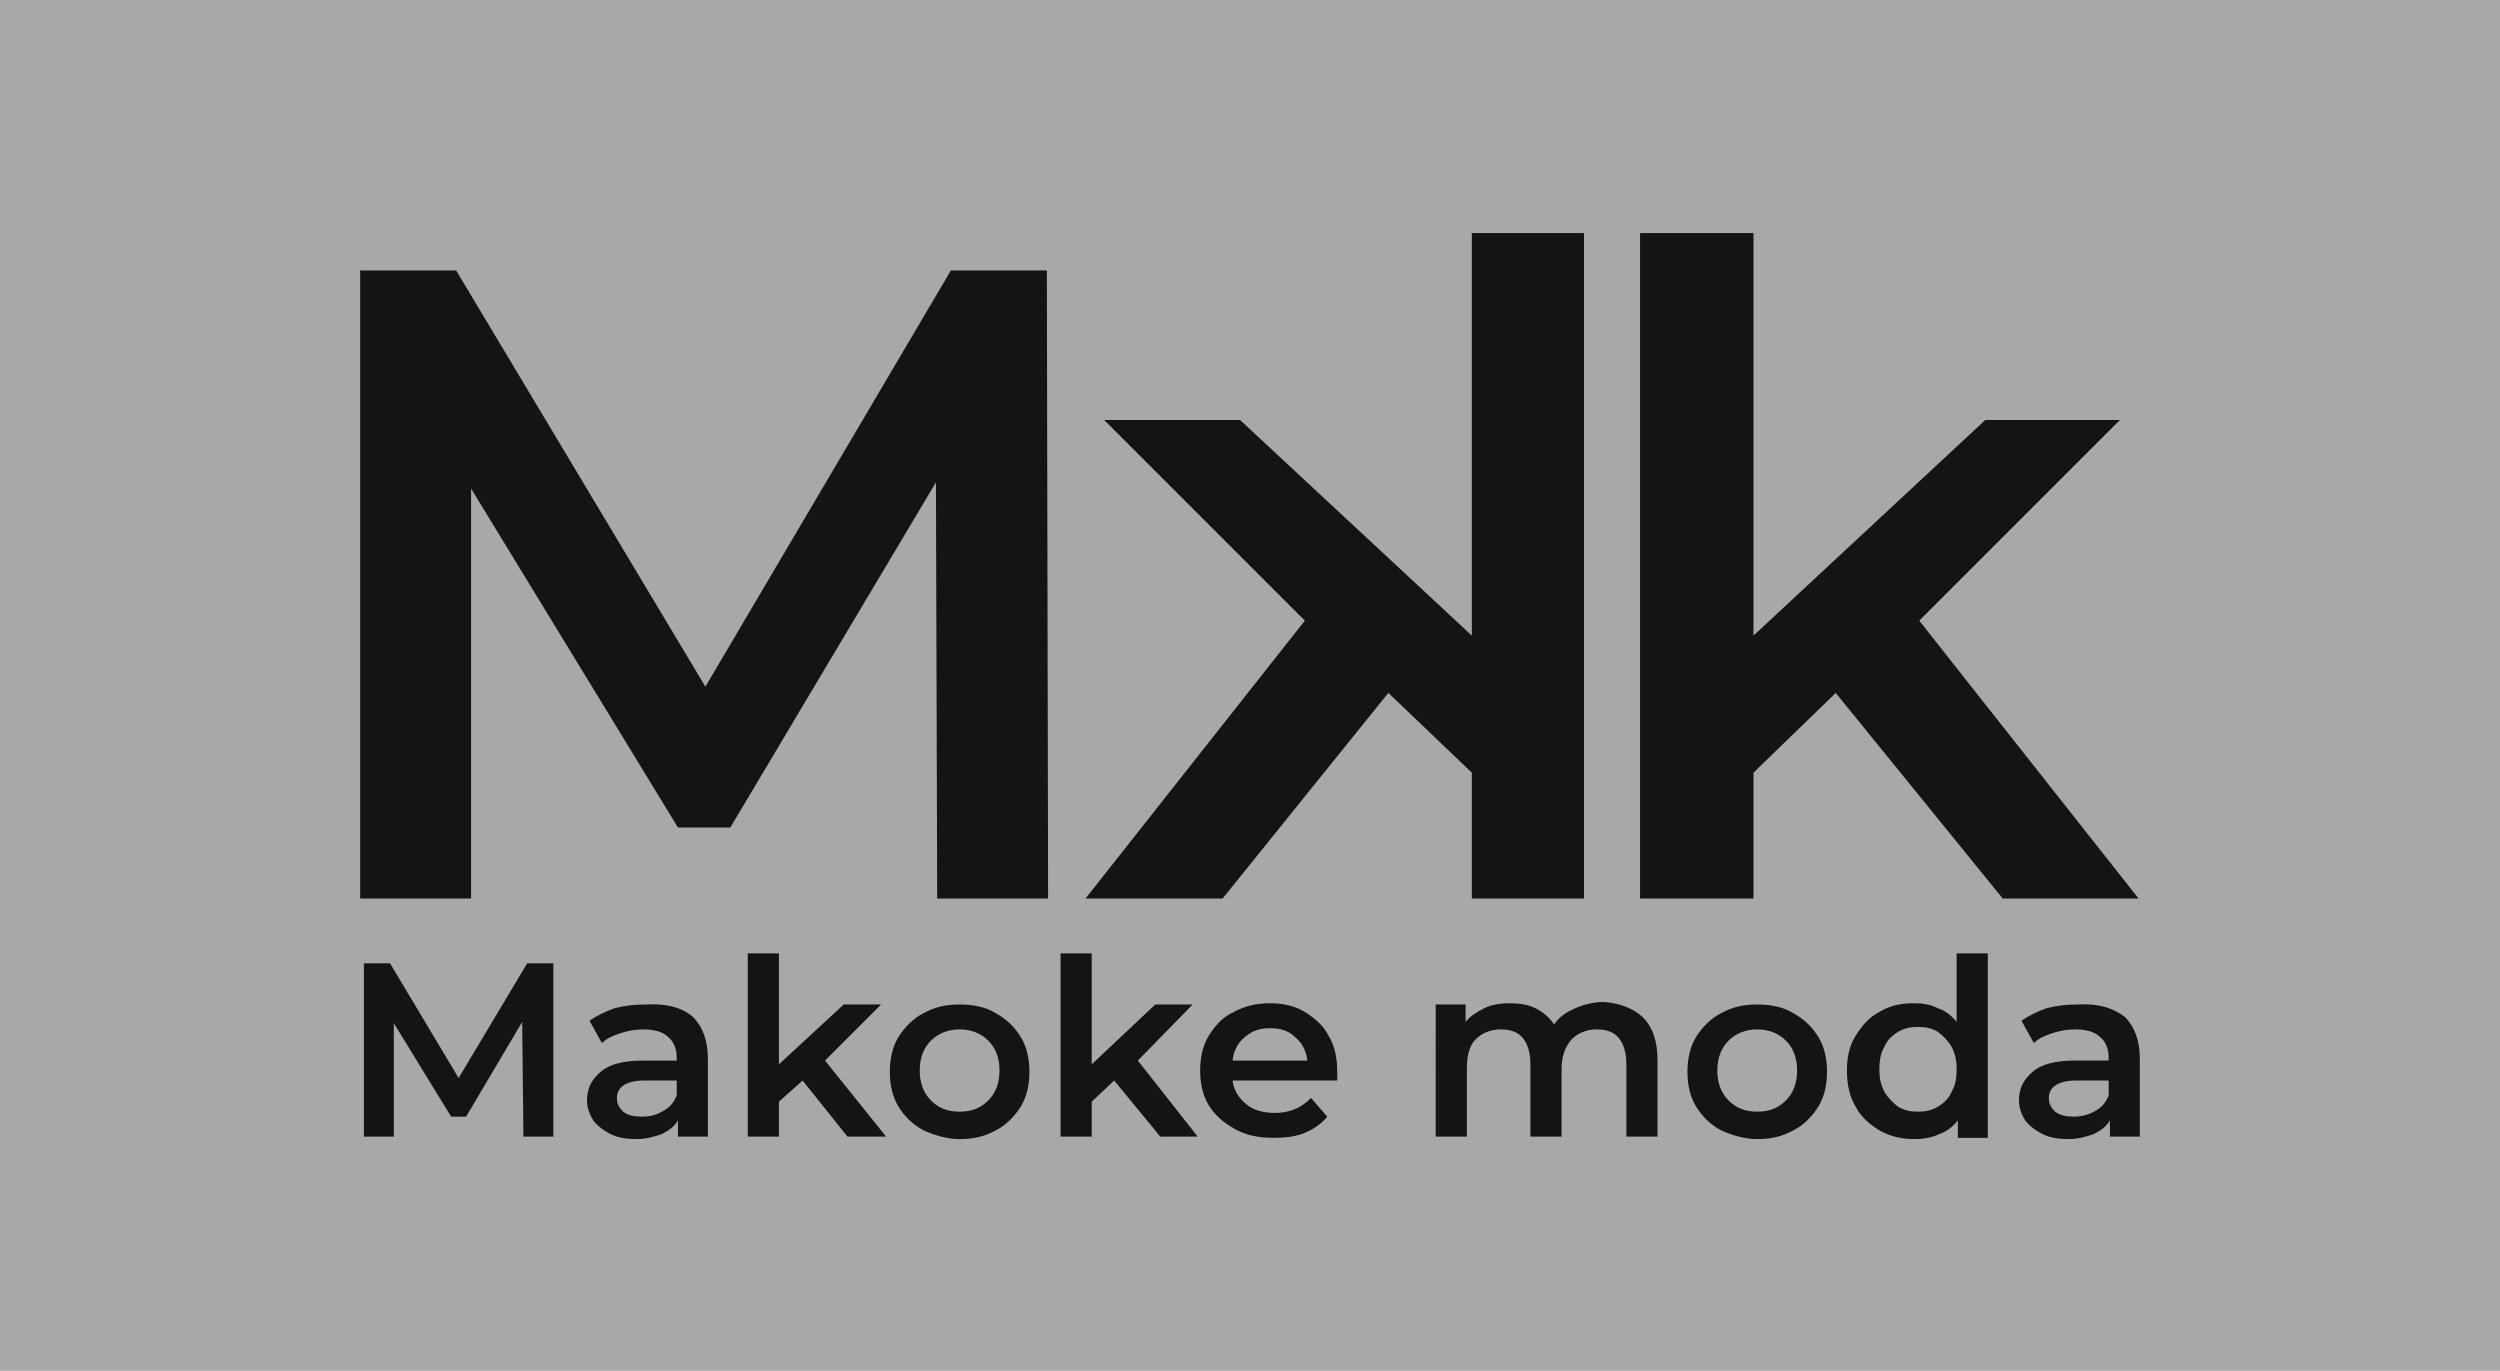
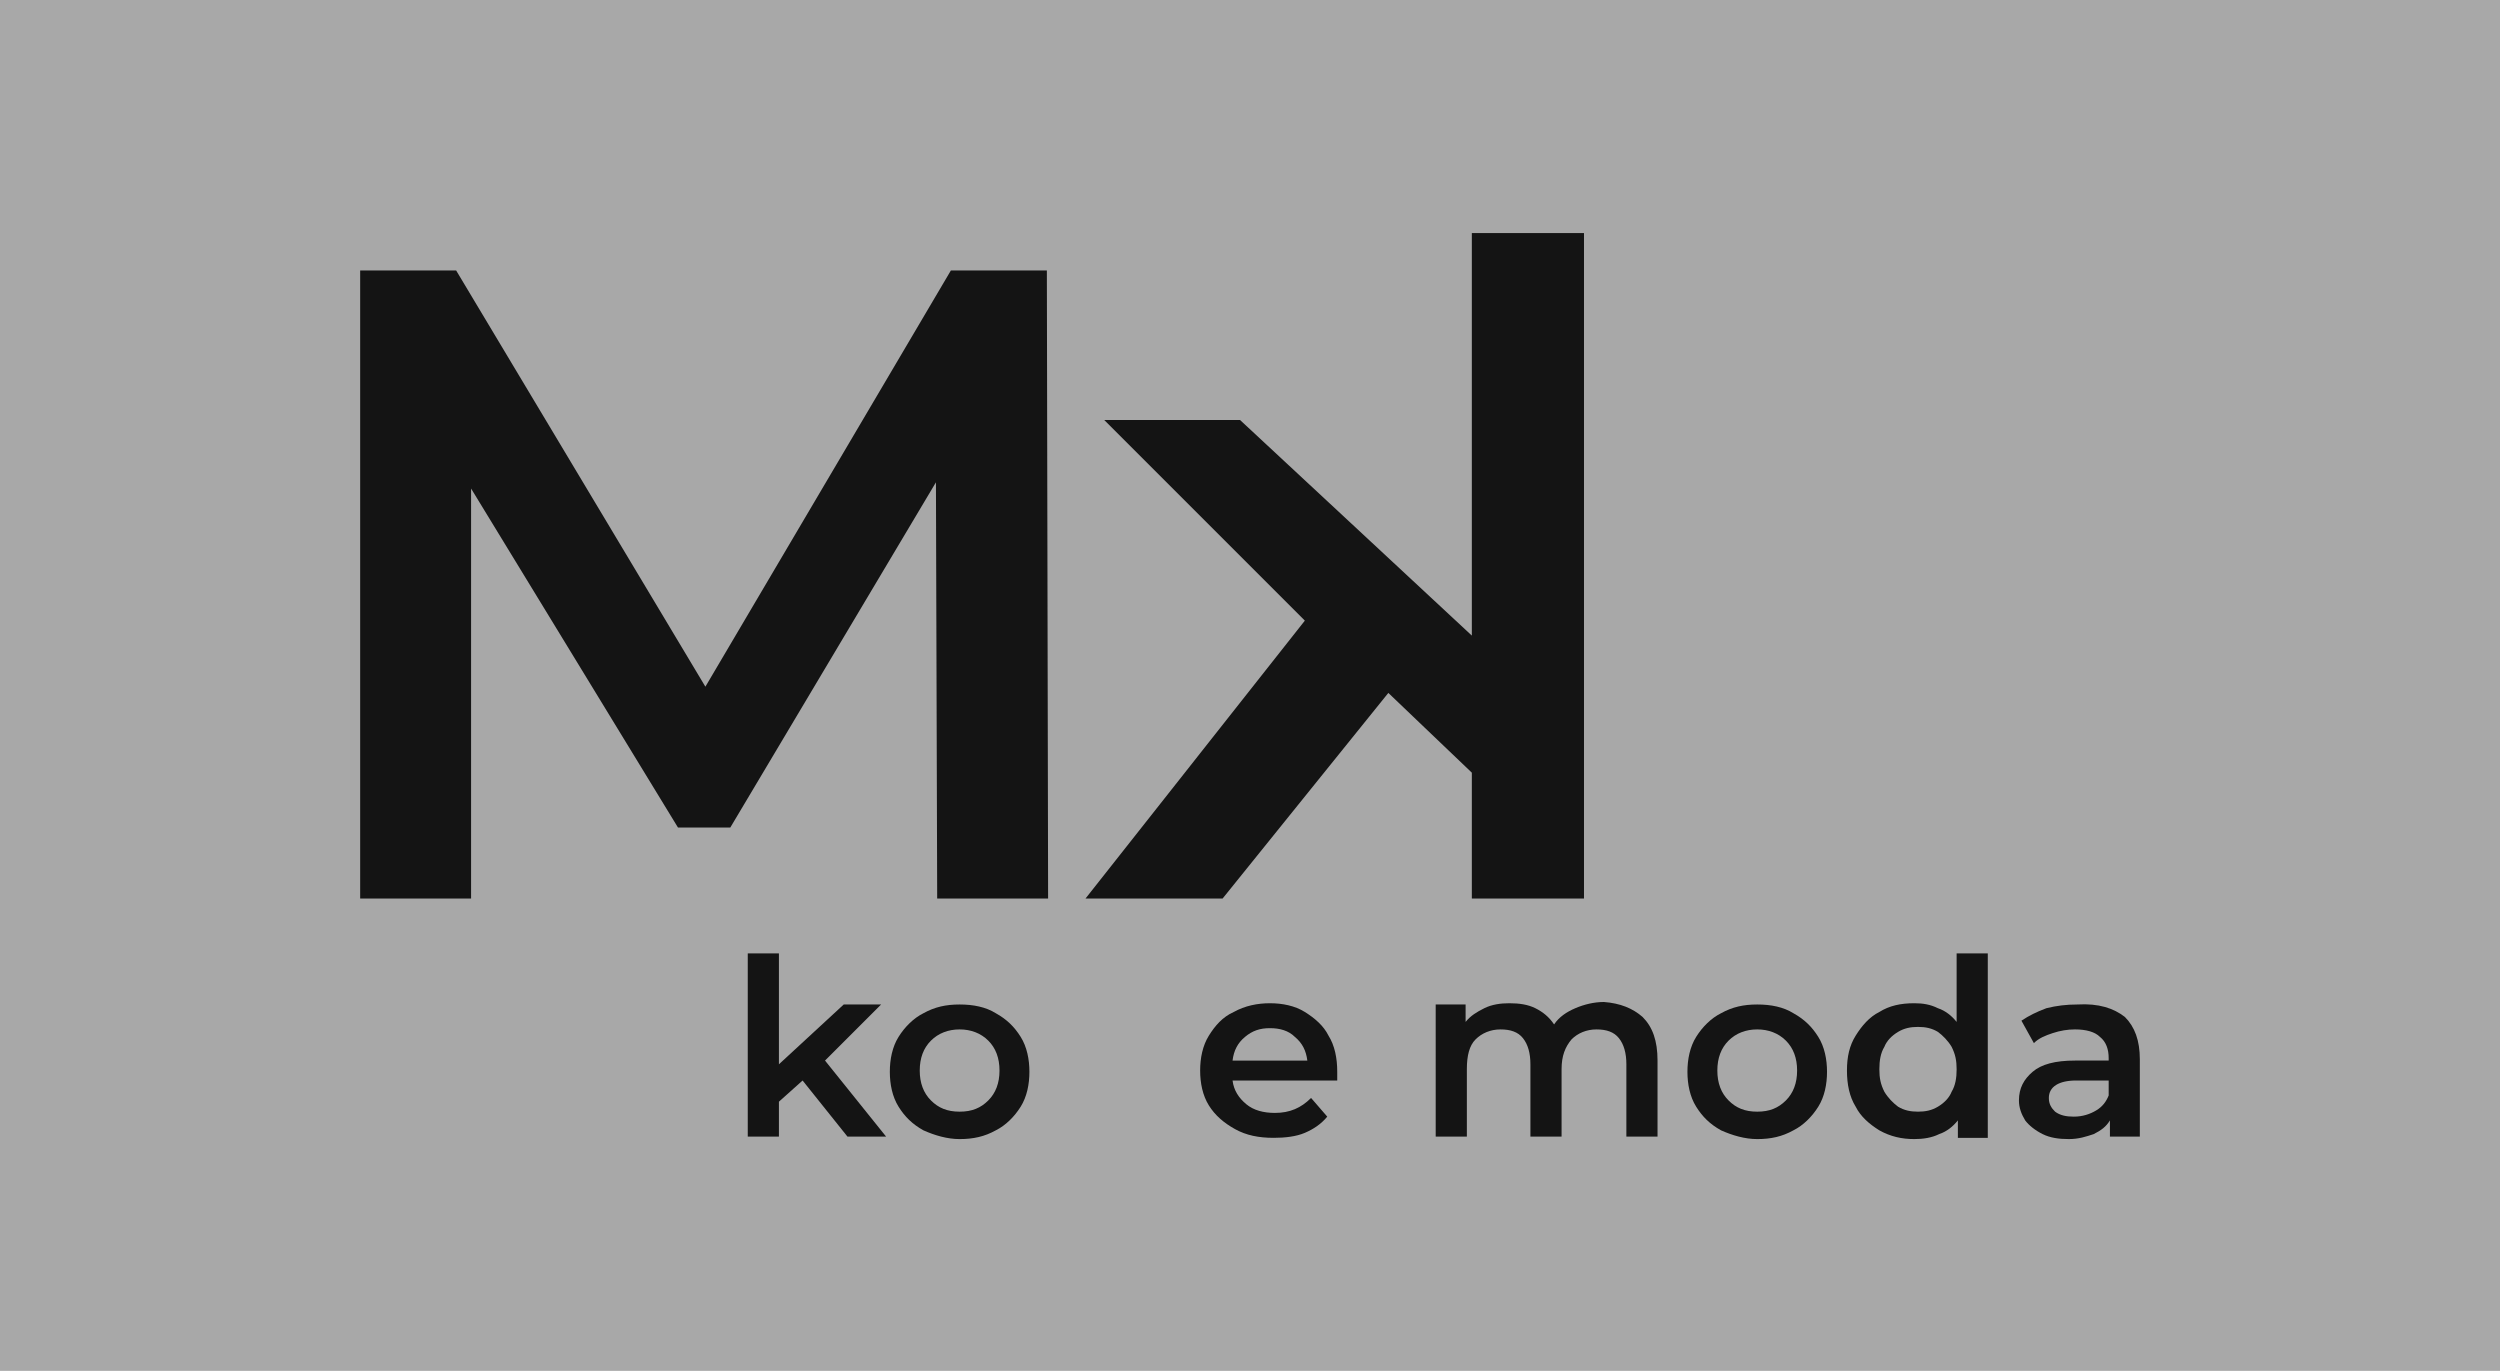
<svg xmlns="http://www.w3.org/2000/svg" id="uuid-d1ddc705-705c-40e8-8ad9-0e4e85bea3a3" x="0px" y="0px" viewBox="0 0 200.6 110" style="enable-background:new 0 0 200.6 110;" xml:space="preserve">
  <style type="text/css"> .st0{fill:#A8A8A8;} .st1{fill:#141414;} </style>
  <g id="uuid-8cf2de60-f085-4ba1-a0b3-d7376727895f">
    <rect y="0" class="st0" width="200.6" height="110" />
    <g id="uuid-c4896d43-b96e-41bb-a974-a0bd9fcbcb07">
      <g>
        <polygon class="st1" points="75.2,72.1 75.1,38.7 58.6,66.4 54.4,66.4 37.8,39.2 37.8,72.1 28.9,72.1 28.9,21.7 36.6,21.7 56.6,55.1 76.3,21.7 84,21.7 84.1,72.1 " />
        <polygon class="st1" points="98.1,72.1 87.1,72.1 104.7,49.8 88.6,33.7 99.5,33.7 118.1,51 118.1,18.7 127.1,18.7 127.1,72.1 118.1,72.1 118.1,62 111.4,55.6 " />
-         <polygon class="st1" points="147.3,55.6 140.7,62 140.7,72.1 131.6,72.1 131.6,18.7 140.7,18.7 140.7,51 159.3,33.7 170.1,33.7 154,49.8 171.6,72.1 160.7,72.1 " />
-         <polygon class="st1" points="42,91.2 41.9,82 37.4,89.6 36.2,89.6 31.6,82.1 31.6,91.2 29.2,91.2 29.2,77.3 31.3,77.3 36.8,86.5 42.3,77.3 44.4,77.3 44.4,91.2 " />
-         <path class="st1" d="M55.6,81.6c0.8,0.8,1.2,1.9,1.2,3.4v6.2h-2.4v-1.3c-0.3,0.5-0.7,0.8-1.3,1.1c-0.6,0.2-1.2,0.4-2,0.4 S49.6,91.3,49,91s-1.1-0.7-1.4-1.1c-0.3-0.5-0.5-1-0.5-1.6c0-1,0.4-1.7,1.1-2.3c0.7-0.6,1.8-0.9,3.4-0.9h2.7v-0.2 c0-0.7-0.2-1.3-0.7-1.7c-0.4-0.4-1.1-0.6-2-0.6c-0.6,0-1.2,0.1-1.8,0.3c-0.6,0.2-1.1,0.4-1.5,0.8l-1-1.8c0.6-0.4,1.2-0.7,2-1 c0.8-0.2,1.6-0.3,2.5-0.3C53.6,80.5,54.8,80.9,55.6,81.6 M53.3,89.1c0.5-0.3,0.8-0.7,1-1.2v-1.2h-2.6c-1.4,0-2.2,0.5-2.2,1.4 c0,0.5,0.2,0.8,0.5,1.1c0.4,0.3,0.9,0.4,1.5,0.4C52.3,89.6,52.8,89.4,53.3,89.1C53.3,89.1,53.3,89.1,53.3,89.1z" />
        <polygon class="st1" points="64.4,86.7 62.5,88.4 62.5,91.2 60,91.2 60,76.5 62.5,76.5 62.5,85.4 67.7,80.6 70.7,80.6 66.2,85.1 71.1,91.2 68,91.2 " />
        <path class="st1" d="M74.1,90.7c-0.9-0.5-1.5-1.1-2-1.9S71.4,87,71.4,86s0.2-2,0.7-2.8s1.2-1.5,2-1.9c0.9-0.5,1.8-0.7,2.9-0.7 s2.1,0.2,2.9,0.7c0.9,0.5,1.5,1.1,2,1.9s0.7,1.8,0.7,2.8s-0.2,2-0.7,2.8s-1.2,1.5-2,1.9c-0.9,0.5-1.8,0.7-2.9,0.7 C76,91.4,75,91.1,74.1,90.7 M79.3,88.3c0.6-0.6,0.9-1.4,0.9-2.4s-0.3-1.8-0.9-2.4s-1.4-0.9-2.3-0.9s-1.7,0.3-2.3,0.9 s-0.9,1.4-0.9,2.4s0.3,1.8,0.9,2.4s1.3,0.9,2.3,0.9S78.7,88.9,79.3,88.3z" />
-         <polygon class="st1" points="89.4,86.7 87.6,88.4 87.6,91.2 85.1,91.2 85.1,76.5 87.6,76.5 87.6,85.4 92.7,80.6 95.7,80.6 91.3,85.1 96.1,91.2 93.1,91.2 " />
        <path class="st1" d="M107.3,86.7h-8.4c0.1,0.8,0.5,1.4,1.1,1.9s1.4,0.7,2.3,0.7c1.2,0,2.1-0.4,2.9-1.2l1.3,1.5 c-0.5,0.6-1.1,1-1.8,1.3c-0.7,0.3-1.6,0.4-2.5,0.4c-1.2,0-2.2-0.2-3.1-0.7s-1.6-1.1-2.1-1.9s-0.7-1.8-0.7-2.8s0.2-2,0.7-2.8 s1.1-1.5,2-1.9c0.9-0.5,1.9-0.7,2.9-0.7s2,0.2,2.8,0.7s1.5,1.1,1.9,1.9c0.5,0.8,0.7,1.8,0.7,2.9L107.3,86.7 M99.9,83.2 c-0.6,0.5-0.9,1.1-1,1.9h6c-0.1-0.8-0.4-1.4-1-1.9c-0.5-0.5-1.2-0.7-2-0.7S100.5,82.7,99.9,83.2z" />
        <path class="st1" d="M131.8,81.6c0.8,0.8,1.2,1.9,1.2,3.5v6.1h-2.5v-5.8c0-0.9-0.2-1.6-0.6-2.1s-1-0.7-1.8-0.7s-1.5,0.3-2,0.8 c-0.5,0.6-0.8,1.3-0.8,2.4v5.4h-2.5v-5.8c0-0.9-0.2-1.6-0.6-2.1s-1-0.7-1.8-0.7s-1.5,0.3-2,0.8s-0.7,1.3-0.7,2.4v5.4h-2.5V80.6 h2.4V82c0.4-0.5,0.9-0.8,1.5-1.1s1.3-0.4,2-0.4c0.8,0,1.5,0.1,2.1,0.4s1.1,0.7,1.5,1.3c0.4-0.6,1-1,1.7-1.3s1.5-0.5,2.3-0.5 C130,80.5,131,80.9,131.8,81.6" />
        <path class="st1" d="M138.1,90.7c-0.9-0.5-1.5-1.1-2-1.9s-0.7-1.8-0.7-2.8s0.2-2,0.7-2.8s1.2-1.5,2-1.9c0.9-0.5,1.8-0.7,2.9-0.7 s2.1,0.2,2.9,0.7c0.9,0.5,1.5,1.1,2,1.9s0.7,1.8,0.7,2.8s-0.2,2-0.7,2.8s-1.2,1.5-2,1.9c-0.9,0.5-1.8,0.7-2.9,0.7 C140,91.4,139,91.1,138.1,90.7 M143.3,88.3c0.6-0.6,0.9-1.4,0.9-2.4s-0.3-1.8-0.9-2.4s-1.4-0.9-2.3-0.9s-1.7,0.3-2.3,0.9 s-0.9,1.4-0.9,2.4s0.3,1.8,0.9,2.4s1.3,0.9,2.3,0.9S142.7,88.9,143.3,88.3z" />
        <path class="st1" d="M159.5,76.5v14.8h-2.4v-1.4c-0.4,0.5-0.9,0.9-1.5,1.1c-0.6,0.3-1.3,0.4-2,0.4c-1,0-1.9-0.2-2.8-0.7 c-0.8-0.5-1.5-1.1-1.9-1.9c-0.5-0.8-0.7-1.8-0.7-2.9s0.2-2,0.7-2.8s1.1-1.5,1.9-1.9c0.8-0.5,1.7-0.7,2.8-0.7 c0.7,0,1.3,0.1,1.9,0.4c0.6,0.2,1.1,0.6,1.5,1.1v-5.5H159.5z M155.5,88.8c0.5-0.3,0.9-0.7,1.1-1.2c0.3-0.5,0.4-1.1,0.4-1.8 s-0.1-1.2-0.4-1.8c-0.3-0.5-0.7-0.9-1.1-1.2c-0.5-0.3-1-0.4-1.6-0.4s-1.1,0.1-1.6,0.4s-0.9,0.7-1.1,1.2c-0.3,0.5-0.4,1.1-0.4,1.8 s0.1,1.2,0.4,1.8c0.3,0.5,0.7,0.9,1.1,1.2c0.5,0.3,1,0.4,1.6,0.4S155,89.1,155.5,88.8z" />
-         <path class="st1" d="M170.5,81.6c0.8,0.8,1.2,1.9,1.2,3.4v6.2h-2.4v-1.3c-0.3,0.5-0.7,0.8-1.3,1.1c-0.6,0.2-1.2,0.4-2,0.4 s-1.5-0.1-2.1-0.4s-1.1-0.7-1.4-1.1c-0.3-0.5-0.5-1-0.5-1.6c0-1,0.4-1.7,1.1-2.3c0.7-0.6,1.8-0.9,3.4-0.9h2.7v-0.2 c0-0.7-0.2-1.3-0.7-1.7c-0.4-0.4-1.1-0.6-2-0.6c-0.6,0-1.2,0.1-1.8,0.3c-0.6,0.2-1.1,0.4-1.5,0.8l-1-1.8c0.6-0.4,1.2-0.7,2-1 c0.8-0.2,1.6-0.3,2.5-0.3C168.4,80.5,169.6,80.9,170.5,81.6 M168.2,89.1c0.5-0.3,0.8-0.7,1-1.2v-1.2h-2.6c-1.4,0-2.2,0.5-2.2,1.4 c0,0.5,0.2,0.8,0.5,1.1c0.4,0.3,0.9,0.4,1.5,0.4C167.1,89.6,167.7,89.4,168.2,89.1C168.2,89.1,168.2,89.1,168.2,89.1z" />
+         <path class="st1" d="M170.5,81.6c0.8,0.8,1.2,1.9,1.2,3.4v6.2h-2.4v-1.3c-0.3,0.5-0.7,0.8-1.3,1.1c-0.6,0.2-1.2,0.4-2,0.4 s-1.5-0.1-2.1-0.4s-1.1-0.7-1.4-1.1c-0.3-0.5-0.5-1-0.5-1.6c0-1,0.4-1.7,1.1-2.3c0.7-0.6,1.8-0.9,3.4-0.9h2.7v-0.2 c0-0.7-0.2-1.3-0.7-1.7c-0.4-0.4-1.1-0.6-2-0.6c-0.6,0-1.2,0.1-1.8,0.3c-0.6,0.2-1.1,0.4-1.5,0.8l-1-1.8c0.6-0.4,1.2-0.7,2-1 c0.8-0.2,1.6-0.3,2.5-0.3C168.4,80.5,169.6,80.9,170.5,81.6 M168.2,89.1c0.5-0.3,0.8-0.7,1-1.2v-1.2h-2.6c-1.4,0-2.2,0.5-2.2,1.4 c0,0.5,0.2,0.8,0.5,1.1c0.4,0.3,0.9,0.4,1.5,0.4C167.1,89.6,167.7,89.4,168.2,89.1z" />
      </g>
    </g>
  </g>
</svg>